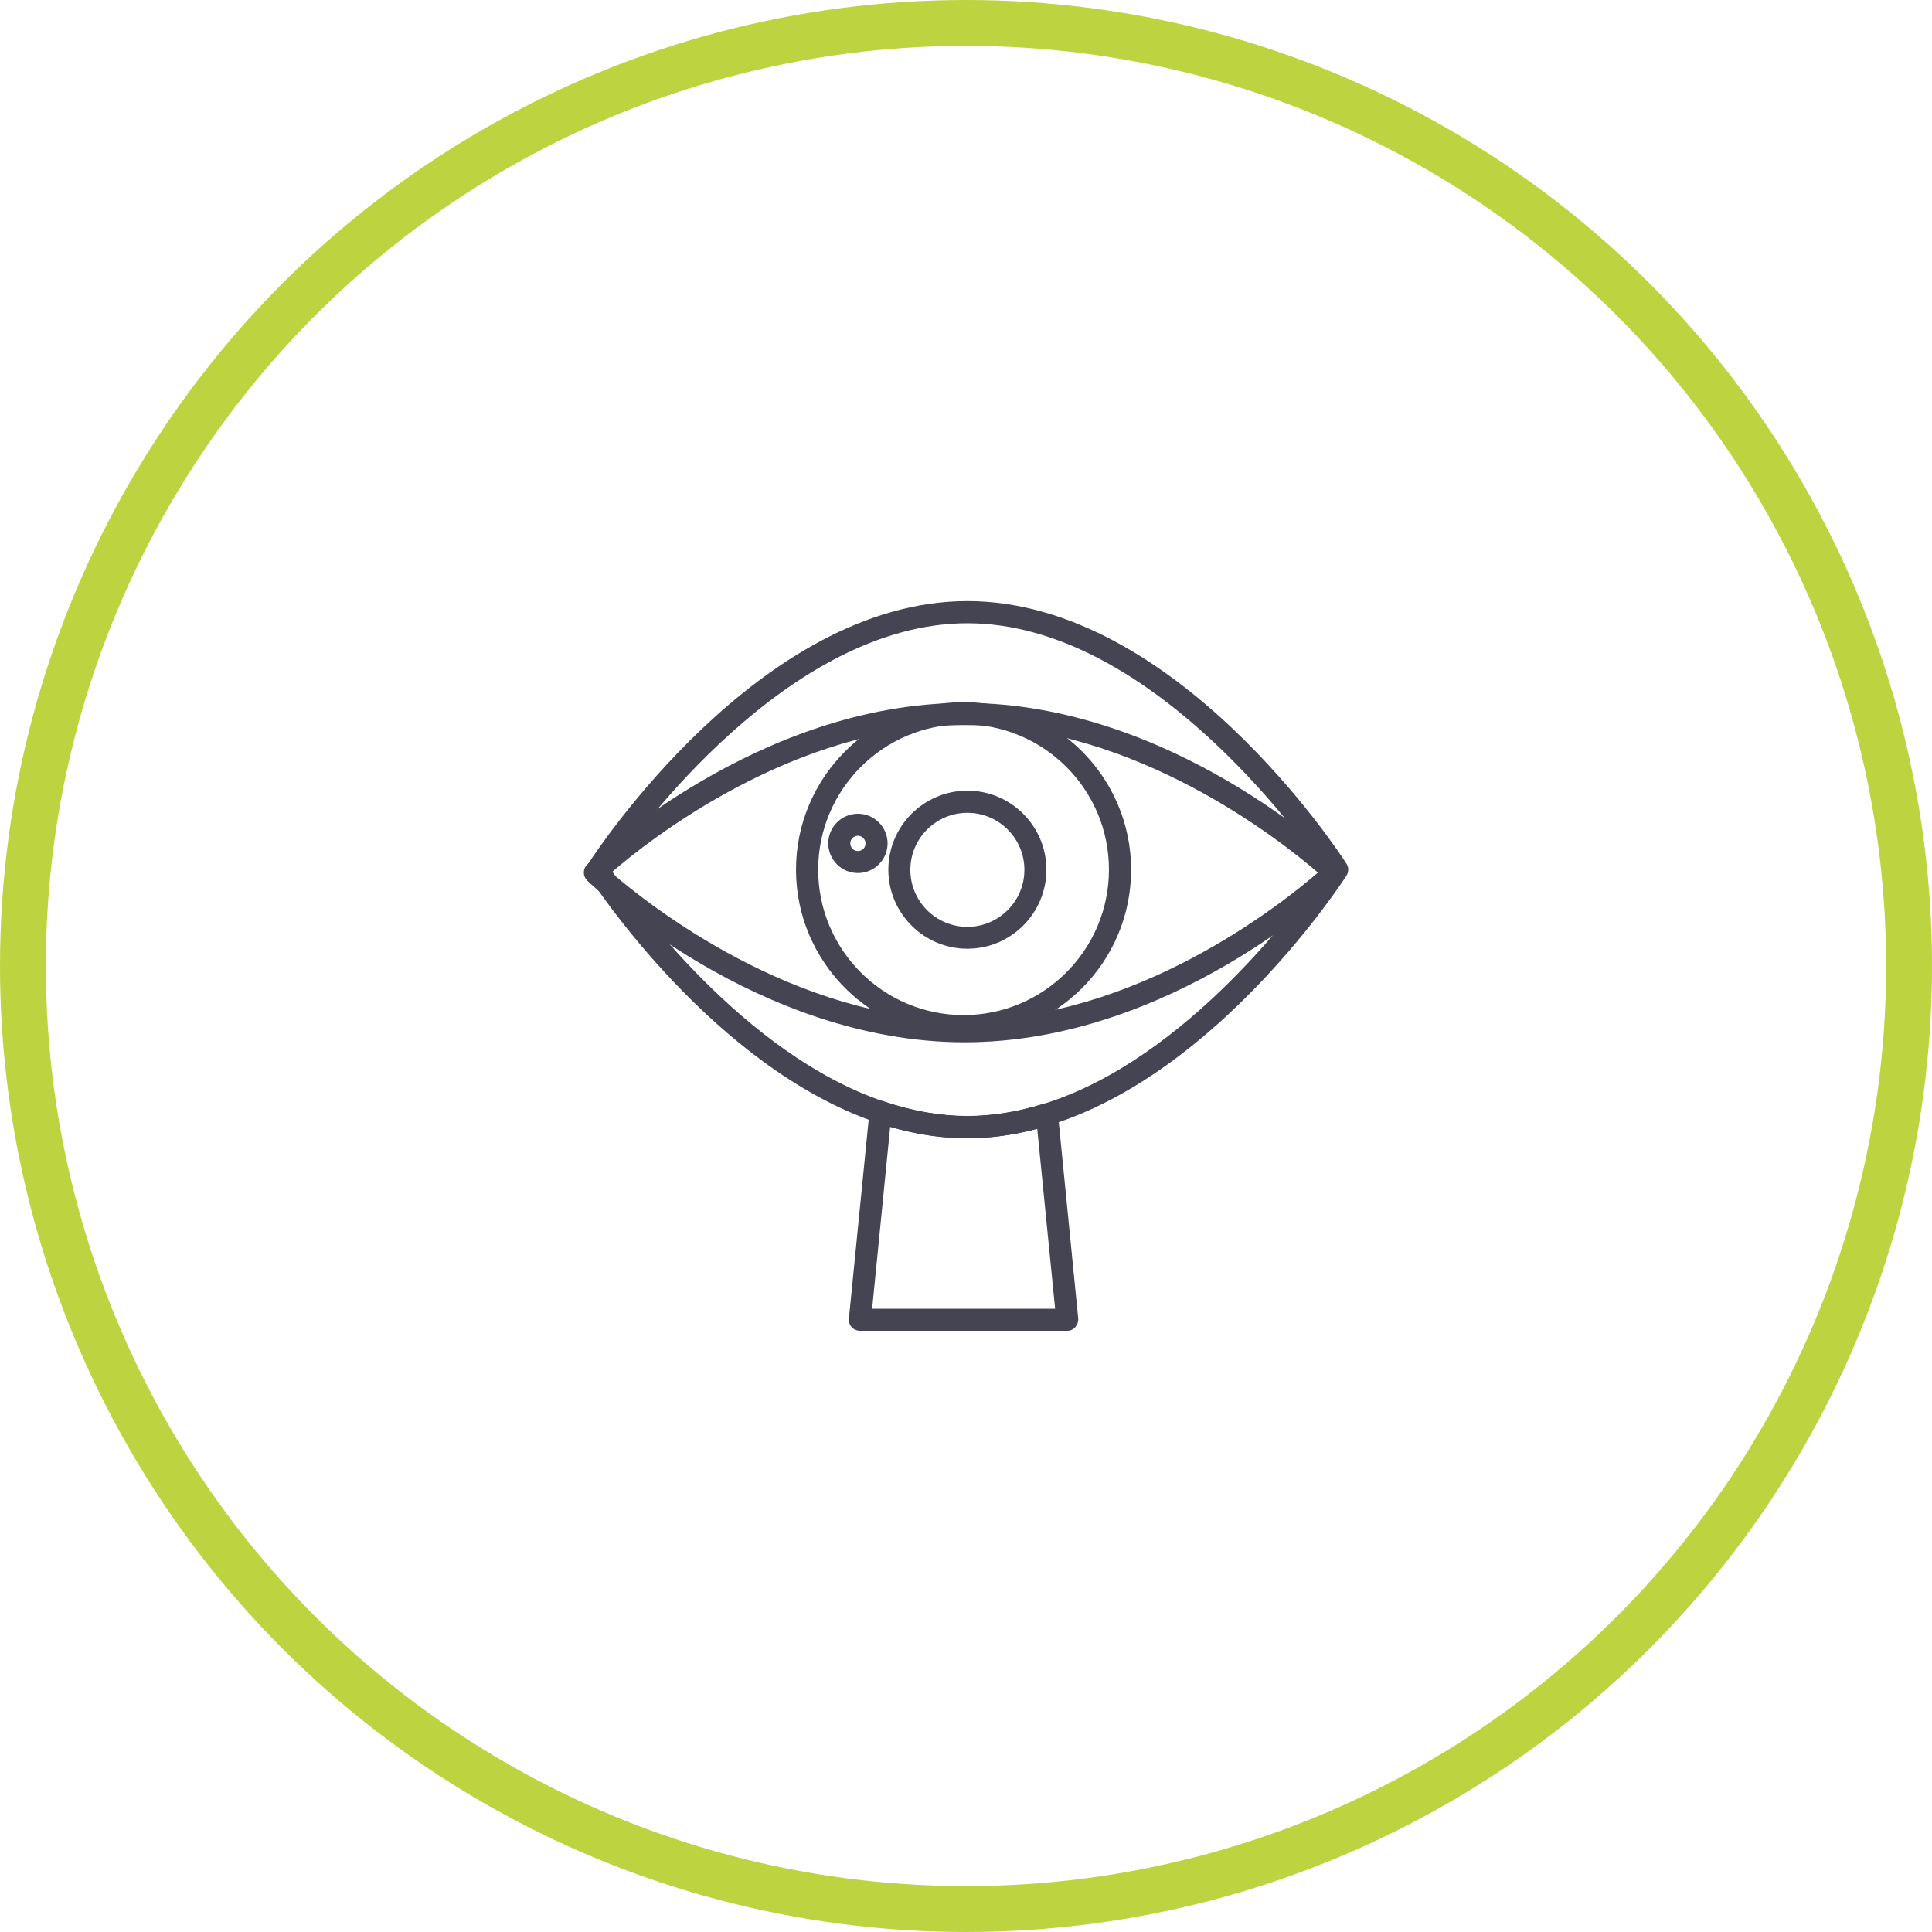
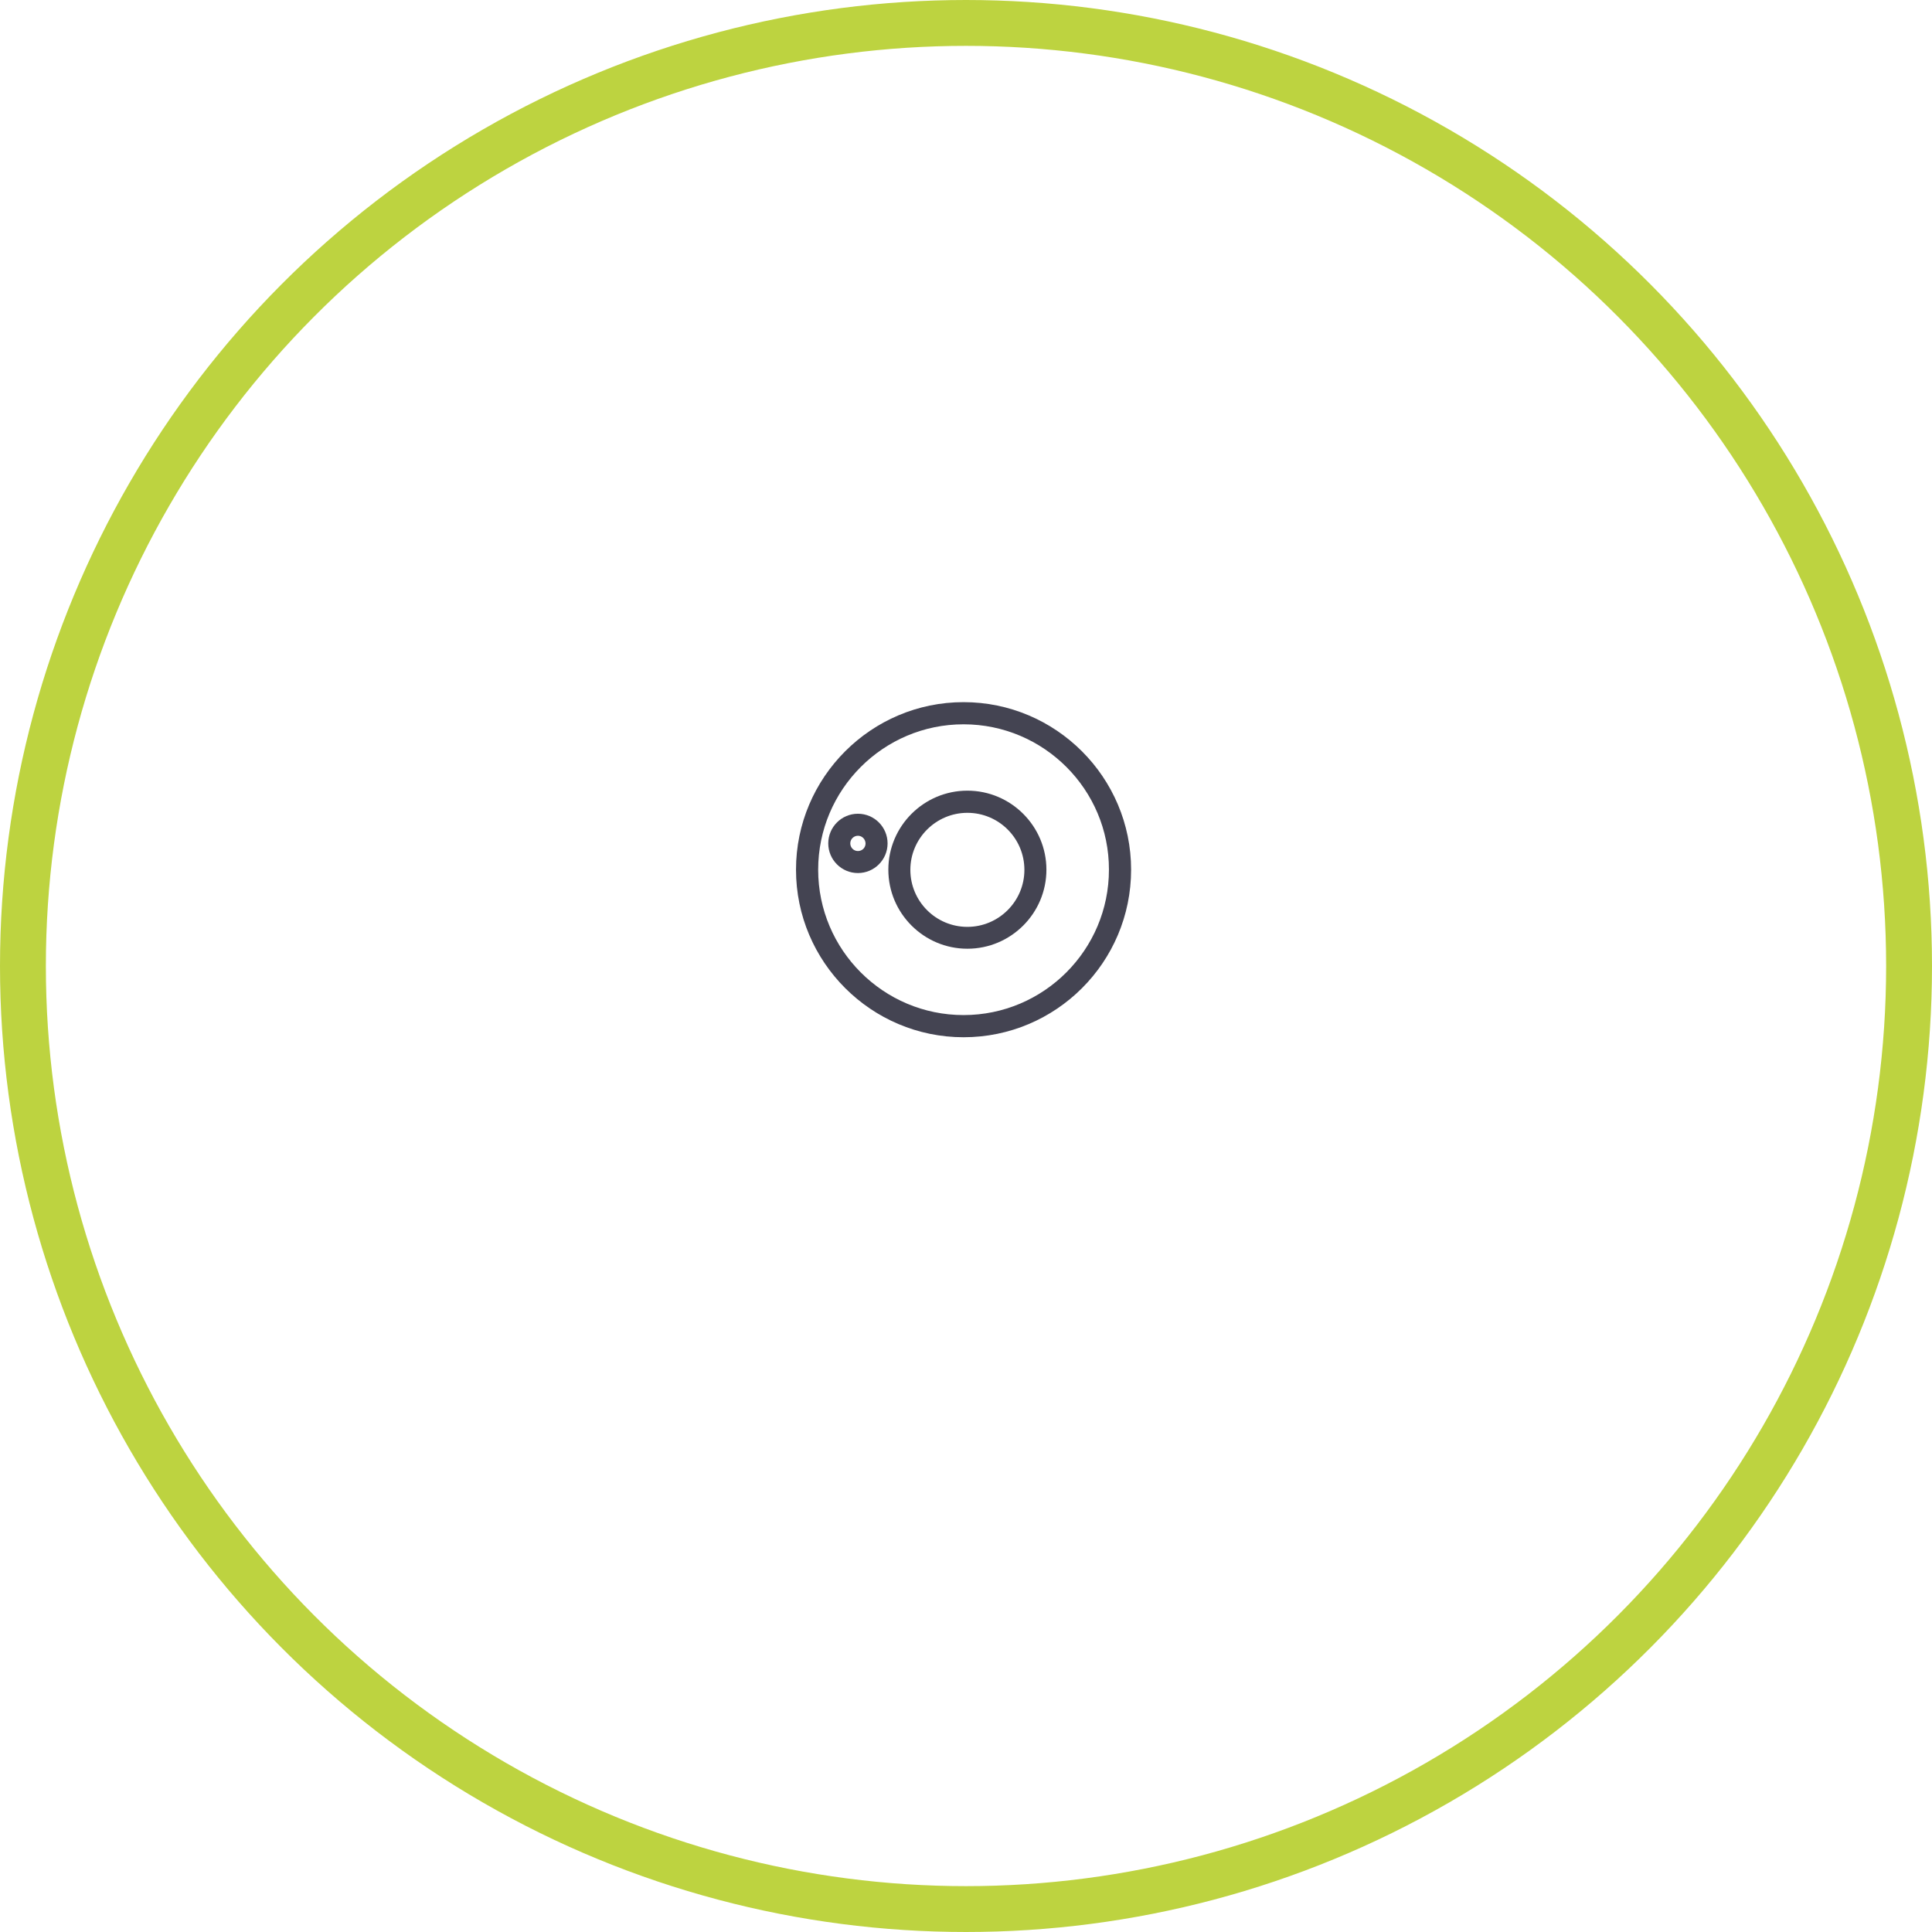
<svg xmlns="http://www.w3.org/2000/svg" version="1.1" id="Layer_1" x="0px" y="0px" viewBox="0 0 126.38 126.38" style="enable-background:new 0 0 126.38 126.38;" xml:space="preserve">
  <style type="text/css">
	.st0{fill:#F3F4F8;}
	.st1{opacity:0.5;}
	.st2{fill:#BDD340;}
	.st3{fill:none;stroke:#BDD340;stroke-width:3;stroke-miterlimit:10;}
	.st4{fill:#444452;}
	.st5{fill:none;stroke:#E6E6E6;stroke-miterlimit:10;}
</style>
  <circle class="st3" cx="63.19" cy="63.19" r="61.69" />
  <g>
    <g>
      <g>
-         <path class="st4" d="M63.1,68.18c-13.49,0-24.24-10.14-24.69-10.58c-0.14-0.14-0.22-0.32-0.22-0.52s0.08-0.39,0.22-0.52     c0.45-0.43,11.19-10.58,24.69-10.58c13.49,0,24.24,10.14,24.69,10.58c0.14,0.14,0.22,0.32,0.22,0.52s-0.08,0.39-0.22,0.52     C87.34,58.04,76.59,68.18,63.1,68.18z M39.99,57.08c2.4,2.08,11.92,9.65,23.11,9.65c11.2,0,20.71-7.57,23.11-9.65     C83.8,55,74.29,47.43,63.1,47.43C51.9,47.43,42.39,55,39.99,57.08z" />
-       </g>
+         </g>
    </g>
    <g>
      <g>
-         <path class="st4" d="M69.82,87.05H56.25c-0.2,0-0.4-0.09-0.54-0.24c-0.14-0.15-0.2-0.35-0.18-0.56l1.35-13.58     c0.02-0.22,0.14-0.42,0.33-0.54c0.19-0.12,0.41-0.15,0.62-0.08c1.86,0.63,3.69,0.95,5.45,0.95c1.61,0,3.29-0.27,4.99-0.8     c0.21-0.06,0.43-0.03,0.61,0.09c0.18,0.12,0.3,0.31,0.32,0.53l1.33,13.42c0.02,0.2-0.05,0.4-0.18,0.56     C70.21,86.97,70.02,87.05,69.82,87.05z M57.05,85.61h11.97l-1.17-11.77c-1.55,0.41-3.08,0.62-4.57,0.62     c-1.64,0-3.34-0.25-5.05-0.75L57.05,85.61z" />
-       </g>
+         </g>
    </g>
    <g>
      <g>
-         <path class="st4" d="M63.28,74.46c-1.92,0-3.91-0.34-5.91-1.02C46.64,69.8,38.81,57.79,38.48,57.28c-0.15-0.24-0.15-0.54,0-0.78     c0.45-0.7,11.2-17.18,24.8-17.18c13.6,0,24.35,16.47,24.8,17.18c0.15,0.24,0.15,0.54,0,0.78c-0.34,0.52-8.4,12.89-19.38,16.31     C66.86,74.17,65.04,74.46,63.28,74.46z M39.96,56.89c1.45,2.1,8.67,12.06,17.87,15.17c1.86,0.63,3.69,0.95,5.45,0.95     c1.61,0,3.29-0.27,4.99-0.8c9.41-2.93,16.86-13.19,18.33-15.32c-1.72-2.5-11.63-16.12-23.32-16.12     C51.59,40.77,41.68,54.39,39.96,56.89z" />
-       </g>
+         </g>
    </g>
    <g>
      <g>
        <path class="st4" d="M63.03,67.85c-6.04,0-10.96-4.92-10.96-10.96c0-6.04,4.92-10.96,10.96-10.96c6.04,0,10.96,4.92,10.96,10.96     C73.99,62.94,69.08,67.85,63.03,67.85z M63.03,47.38c-5.25,0-9.51,4.27-9.51,9.51c0,5.25,4.27,9.51,9.51,9.51     c5.25,0,9.51-4.27,9.51-9.51C72.55,51.65,68.28,47.38,63.03,47.38z" />
      </g>
    </g>
    <g>
      <g>
        <path class="st4" d="M63.28,62.06c-2.85,0-5.17-2.32-5.17-5.17c0-2.85,2.32-5.17,5.17-5.17c2.85,0,5.17,2.32,5.17,5.17     C68.45,59.74,66.13,62.06,63.28,62.06z M63.28,53.17c-2.05,0-3.73,1.67-3.73,3.73s1.67,3.73,3.73,3.73     c2.05,0,3.73-1.67,3.73-3.73S65.34,53.17,63.28,53.17z" />
      </g>
    </g>
    <g>
      <g>
        <path class="st4" d="M56.12,57.11c-1.07,0-1.94-0.87-1.94-1.94c0-1.07,0.87-1.94,1.94-1.94s1.94,0.87,1.94,1.94     C58.06,56.24,57.19,57.11,56.12,57.11z M56.12,54.67c-0.27,0-0.5,0.22-0.5,0.5c0,0.27,0.22,0.5,0.5,0.5s0.5-0.22,0.5-0.5     C56.61,54.89,56.39,54.67,56.12,54.67z" />
      </g>
    </g>
  </g>
</svg>